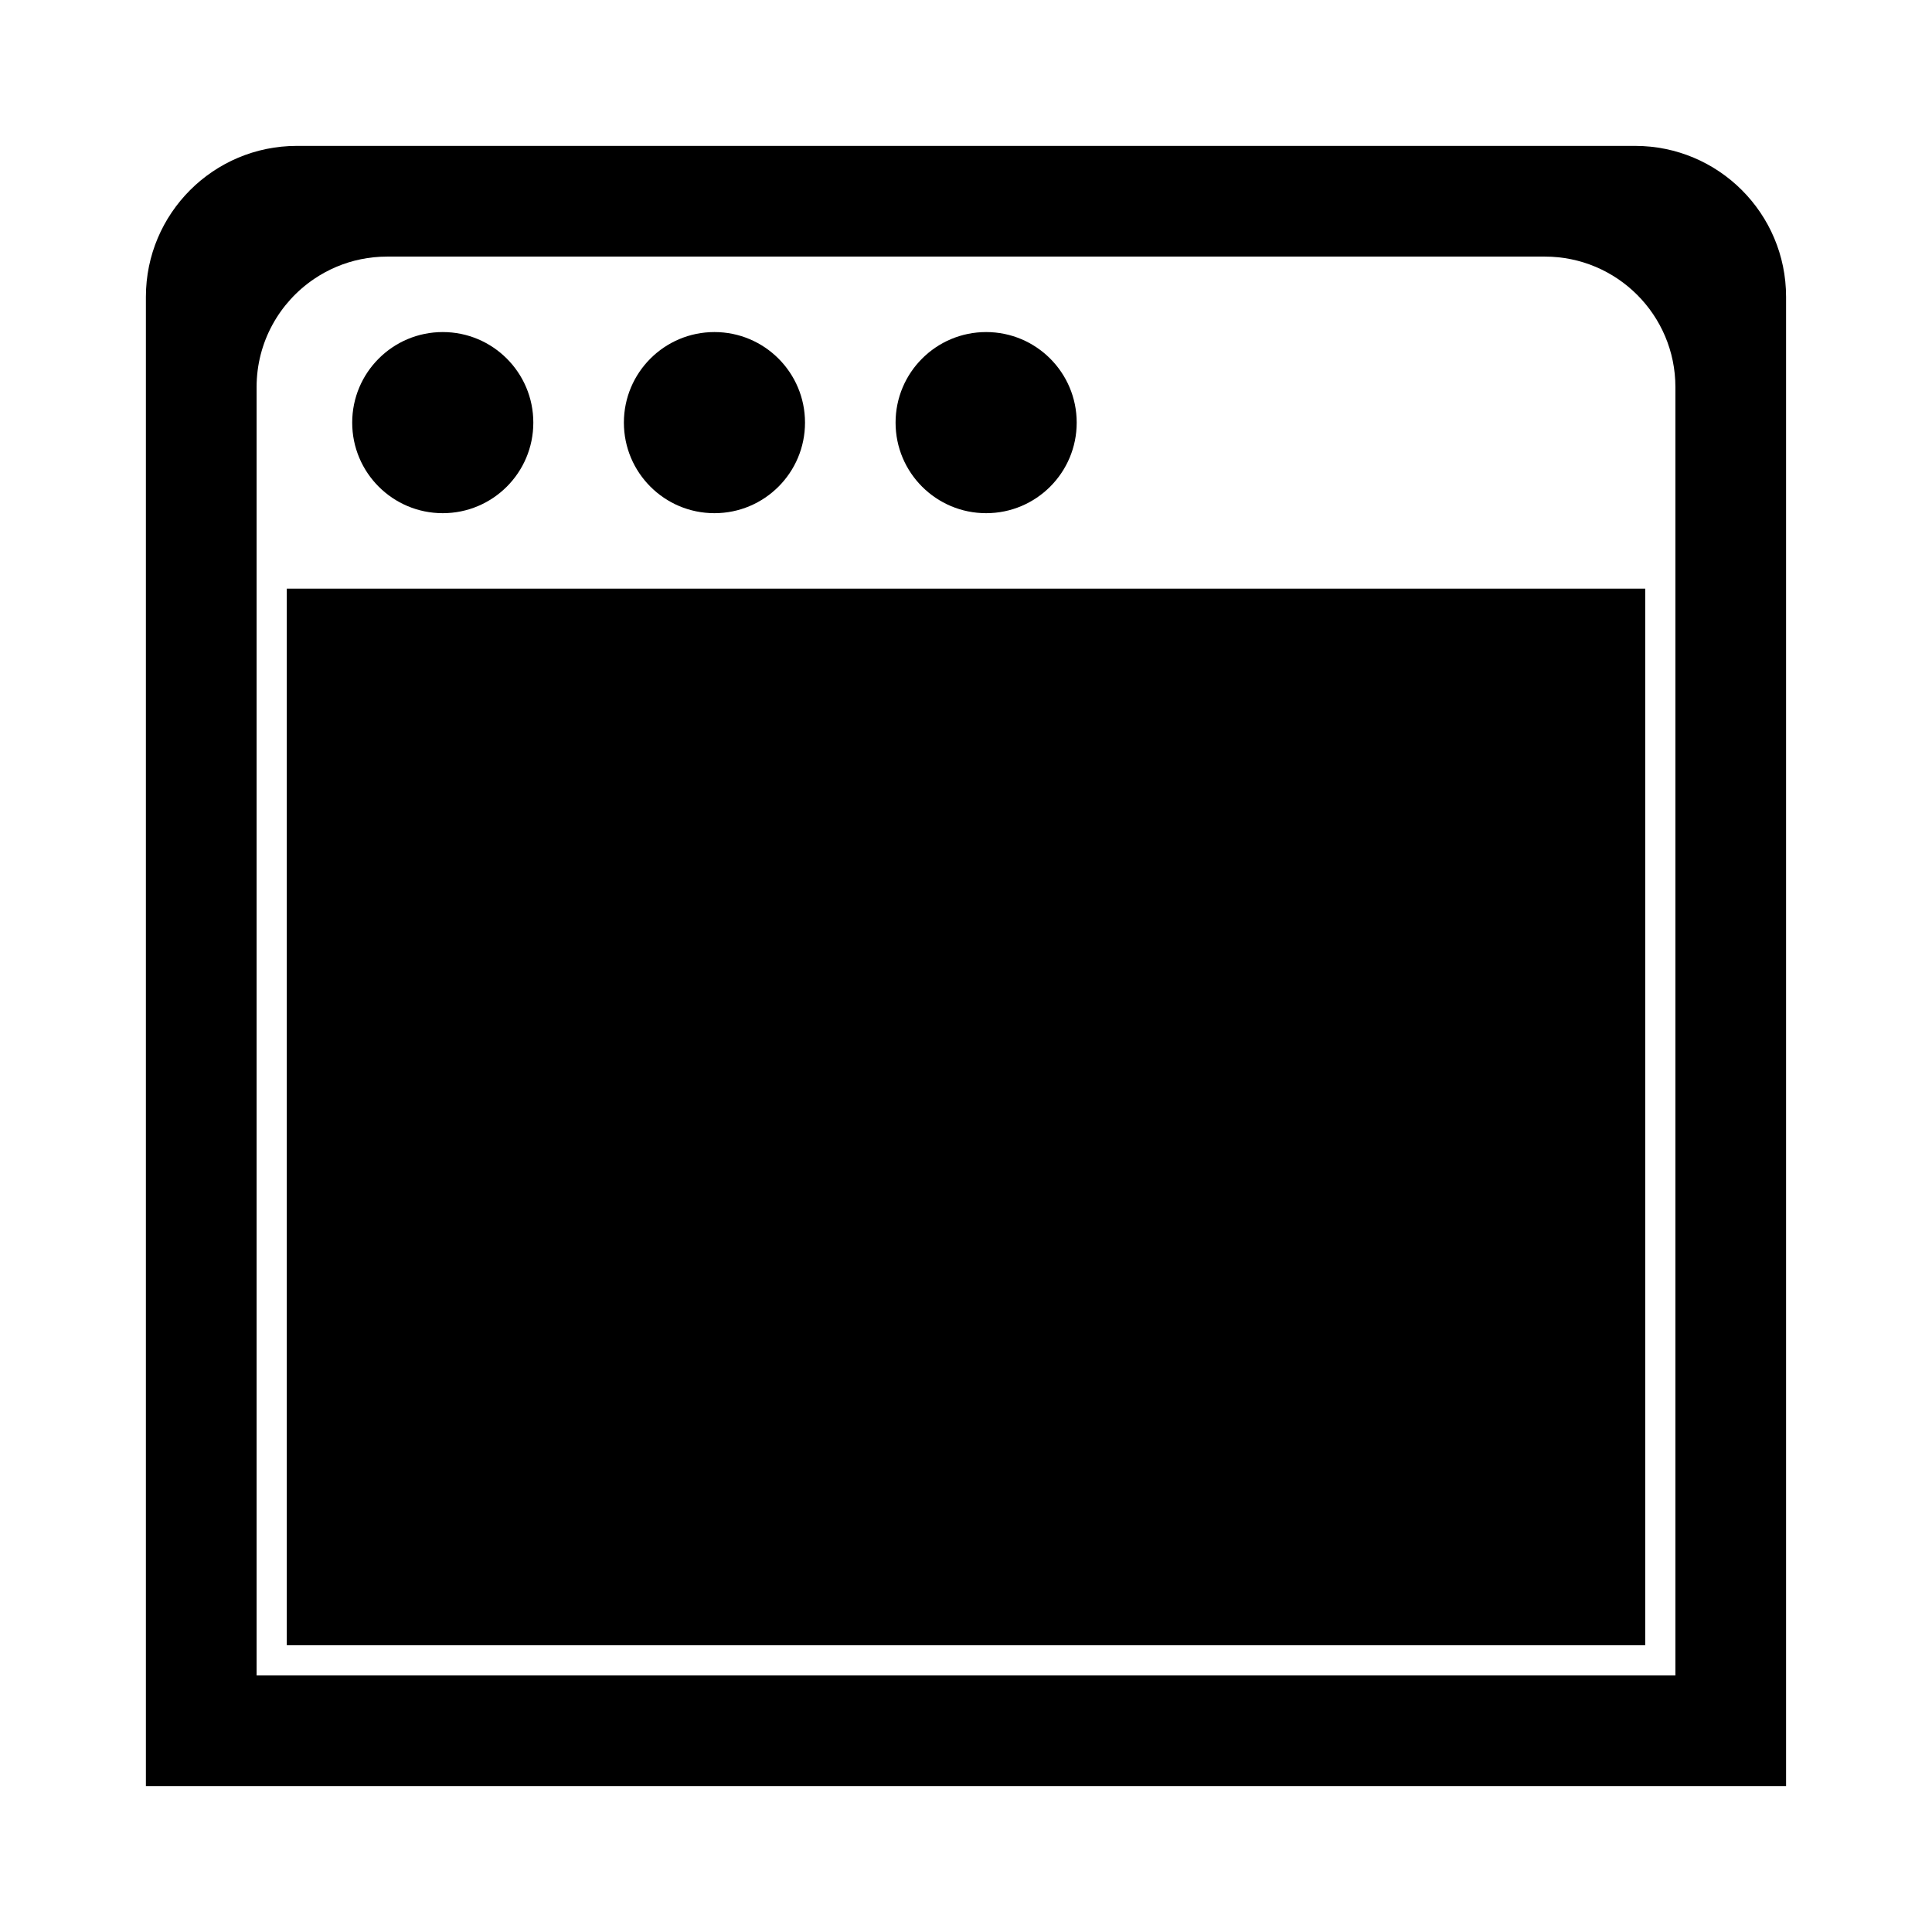
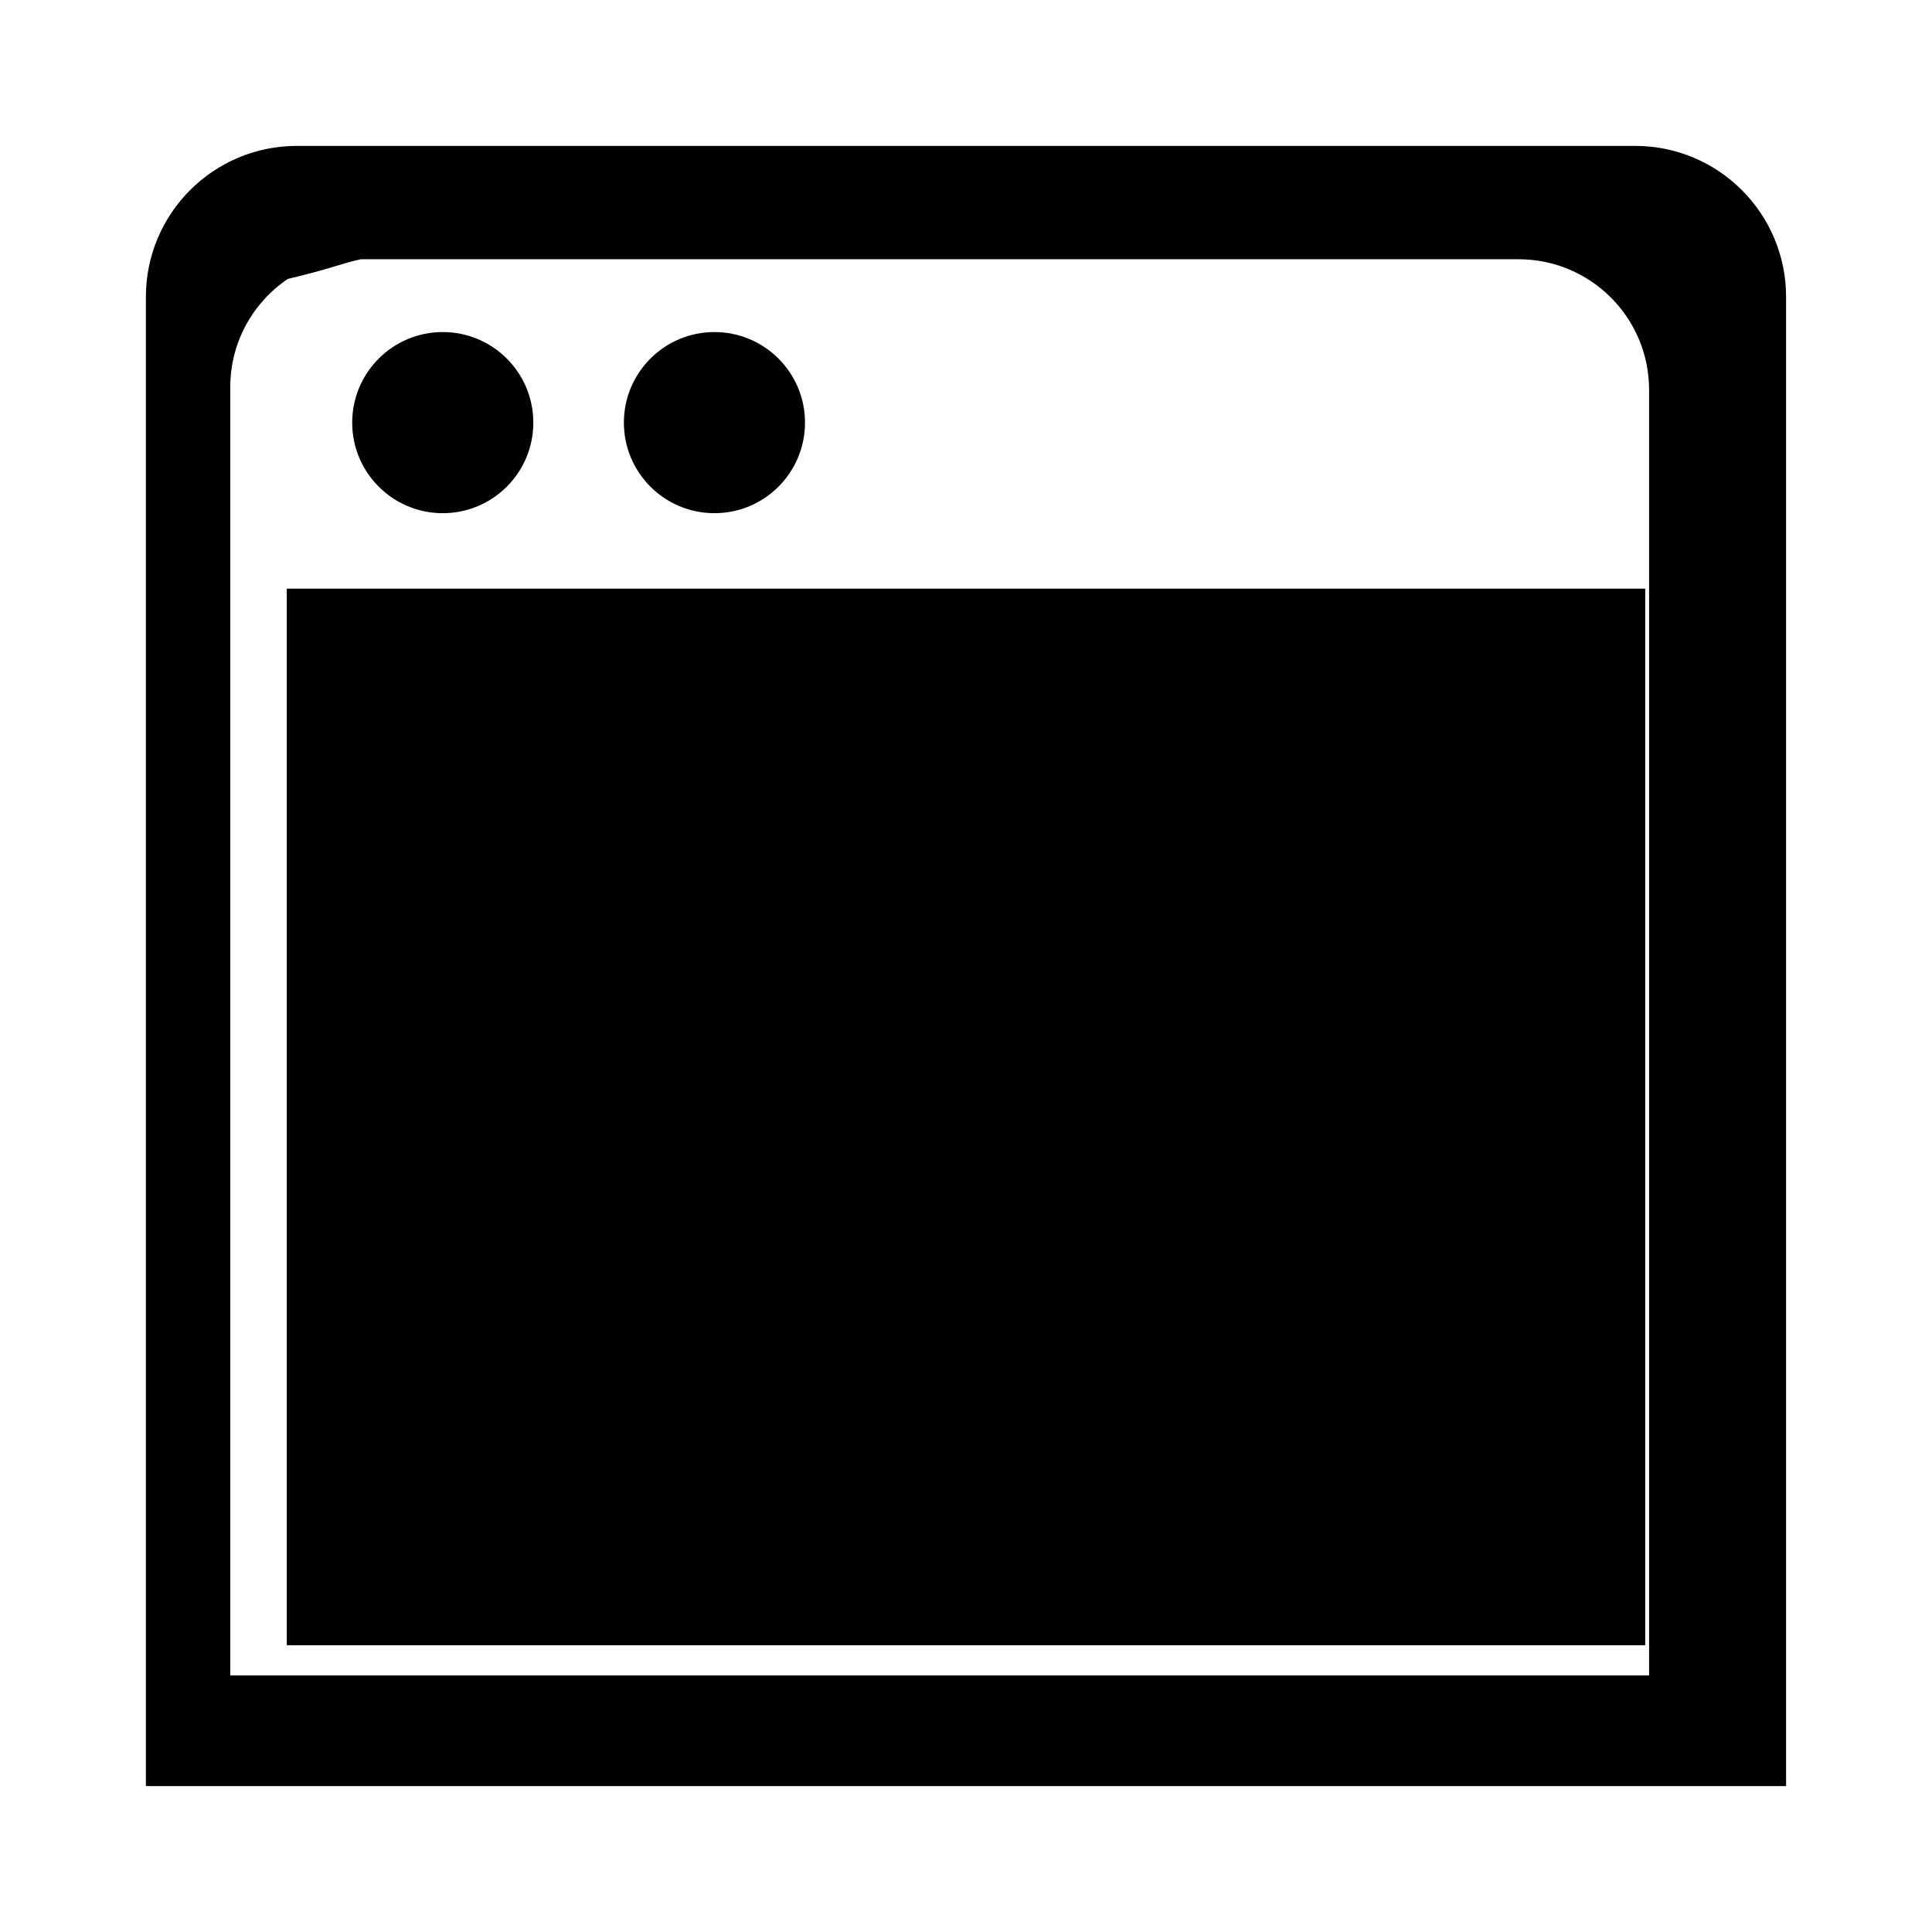
<svg xmlns="http://www.w3.org/2000/svg" version="1.1" id="Capa_1" x="0px" y="0px" width="64px" height="64px" viewBox="0 0 64 64" style="enable-background:new 0 0 64 64;" xml:space="preserve">
  <g>
-     <path d="M4.833,9.833v49.333h54.333V9.833c0-2.761-2.239-5-5-5H9.833C7.072,4.833,4.833,7.072,4.833,9.833z M11.953,8.588   C12.235,8.53,12.527,8.5,12.825,8.5h0h38.35c2.389,0,4.325,1.936,4.325,4.325V19.5v36h-47v-36v-6.675   c0-1.493,0.756-2.809,1.907-3.586C10.867,8.928,11.39,8.703,11.953,8.588z" />
+     <path d="M4.833,9.833v49.333h54.333V9.833c0-2.761-2.239-5-5-5H9.833C7.072,4.833,4.833,7.072,4.833,9.833z M11.953,8.588   h0h38.35c2.389,0,4.325,1.936,4.325,4.325V19.5v36h-47v-36v-6.675   c0-1.493,0.756-2.809,1.907-3.586C10.867,8.928,11.39,8.703,11.953,8.588z" />
    <rect x="9.5" y="19.5" width="45" height="35" />
    <circle cx="14.667" cy="14" r="3" />
    <circle cx="23.667" cy="14" r="3" />
-     <circle cx="32.667" cy="14" r="3" />
  </g>
</svg>